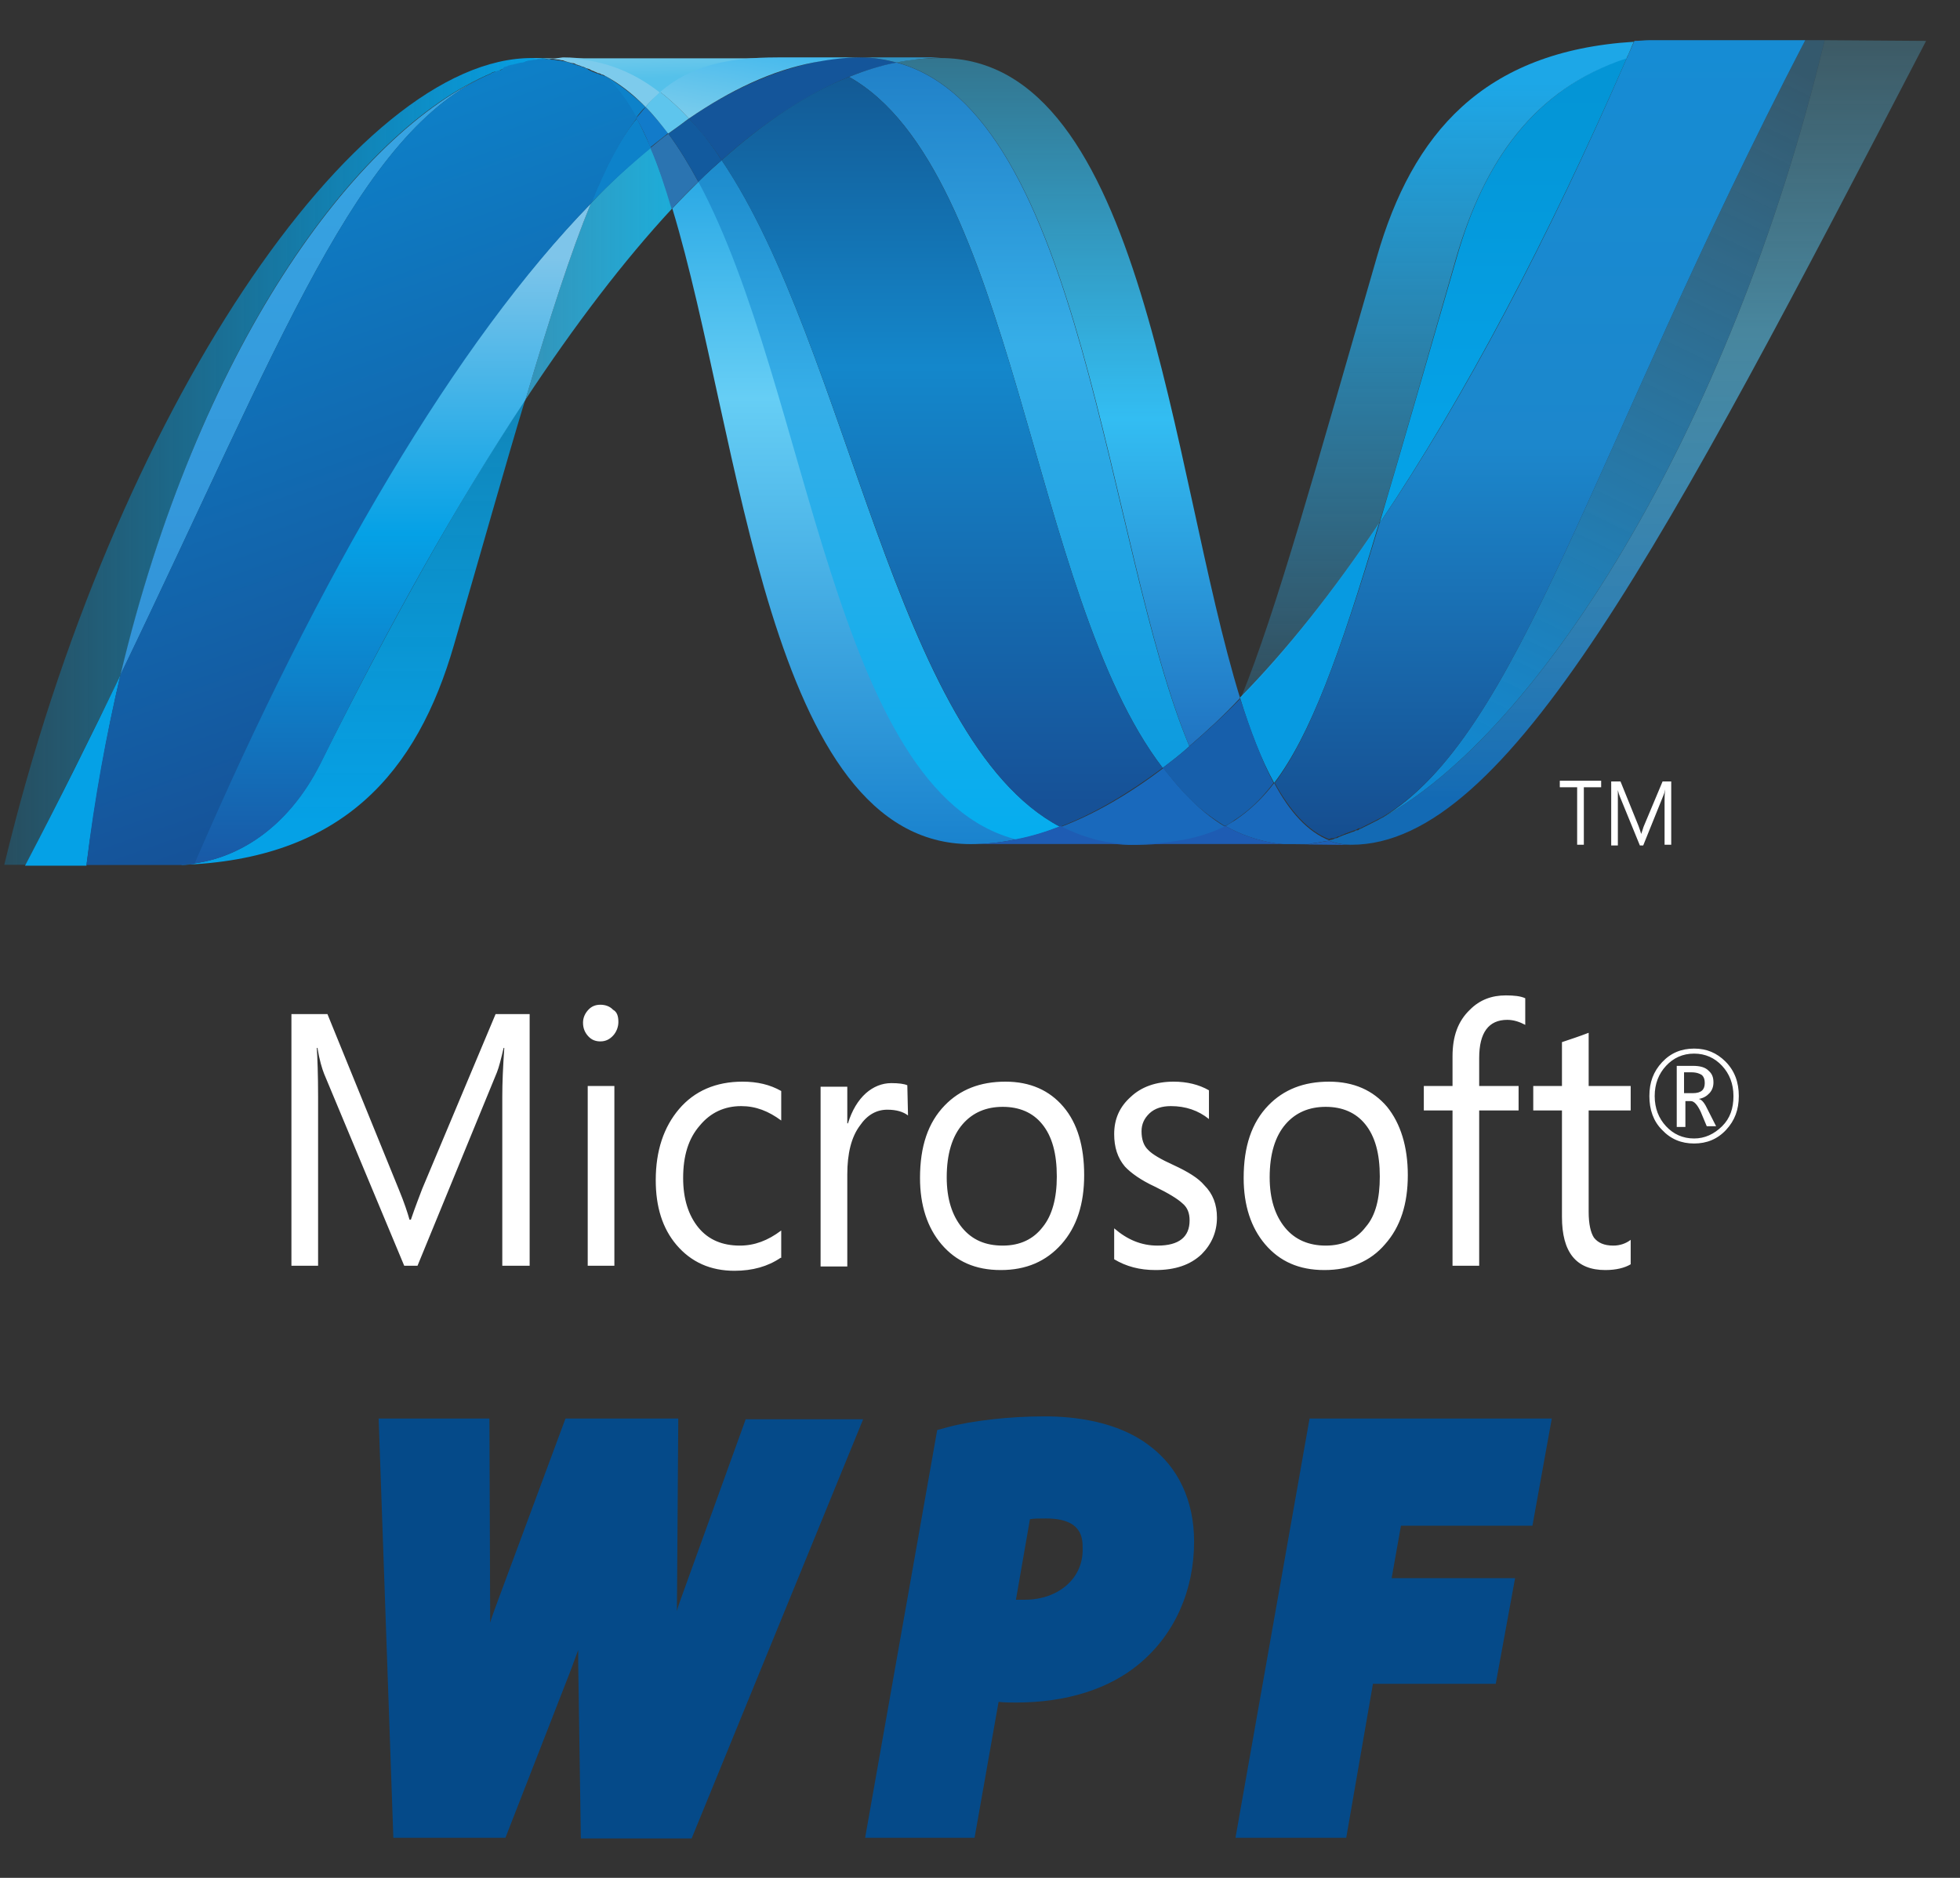
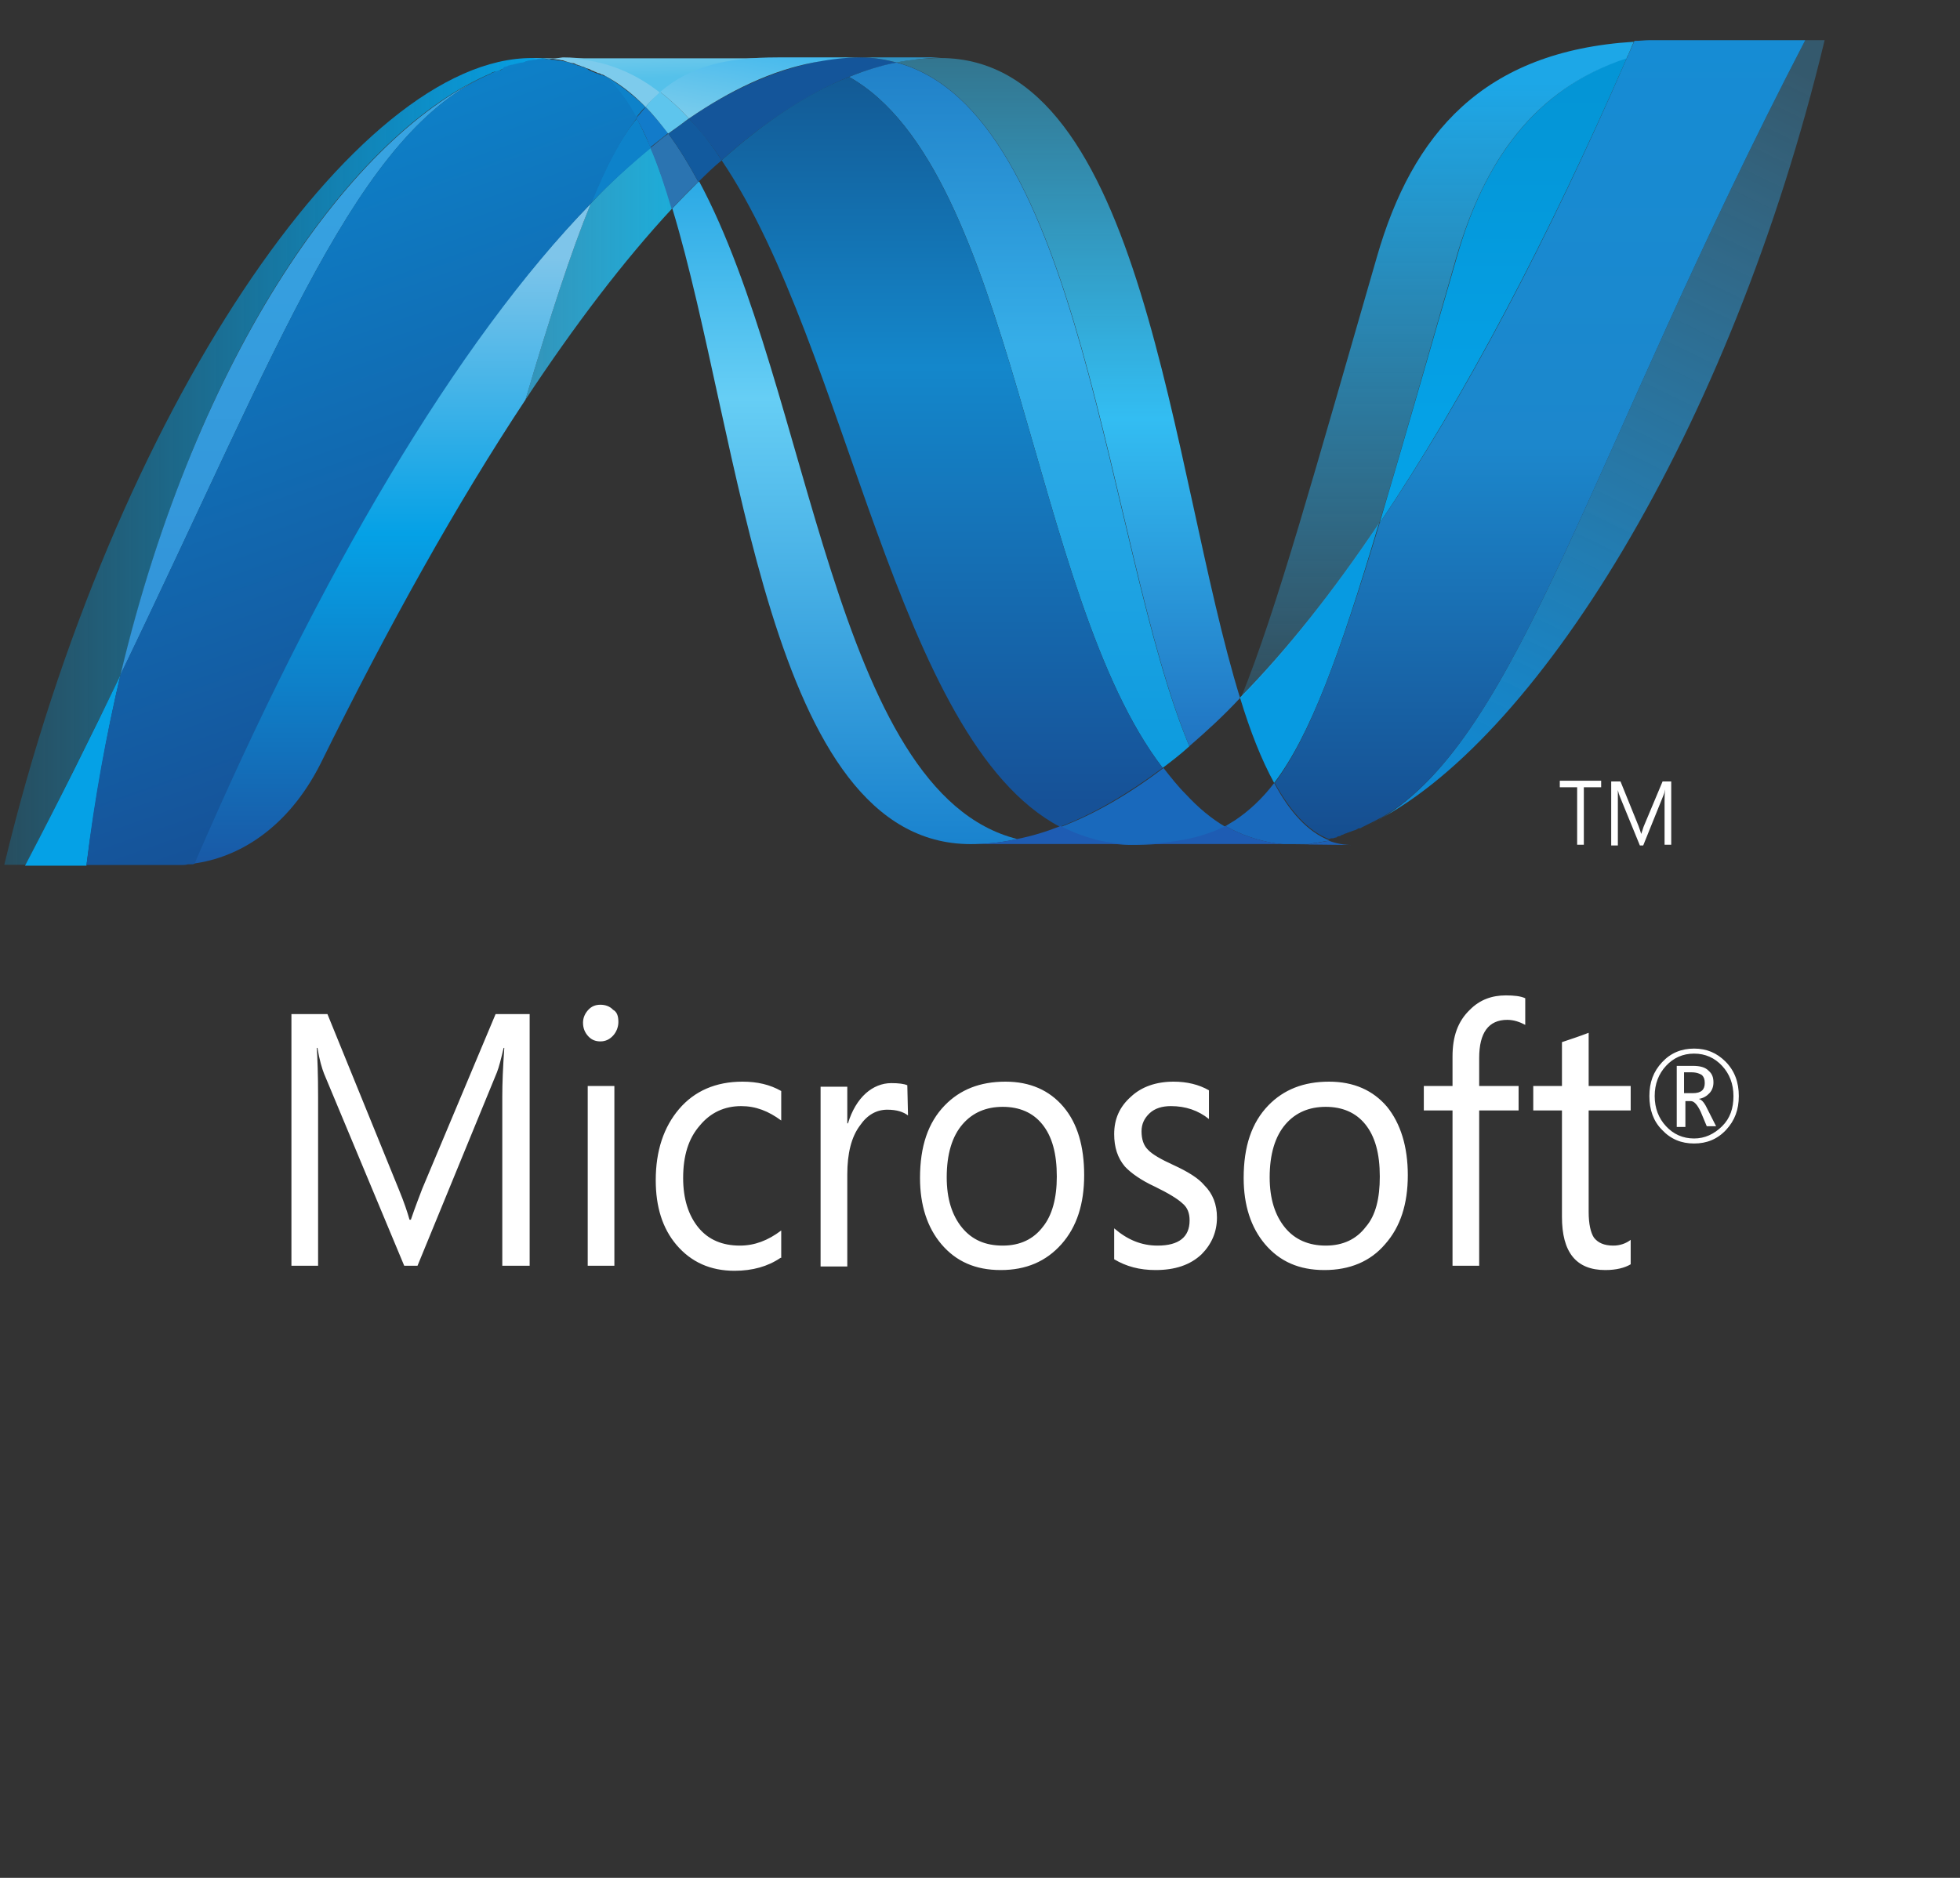
<svg xmlns="http://www.w3.org/2000/svg" width="48" height="46" viewBox="0 0 48 46" fill="none">
  <rect x="0" y="0" width="48" height="46" fill="#333333" stroke="none" />
  <path d="M41.749 26.532C41.749 26.444 41.733 26.391 41.684 26.338C41.635 26.303 41.553 26.267 41.422 26.267H41.242V26.778H41.455C41.667 26.778 41.749 26.69 41.749 26.532ZM42.027 27.588H41.798L41.651 27.236C41.569 27.06 41.488 26.972 41.406 26.972H41.275V27.606H41.063V26.109H41.455C41.635 26.109 41.765 26.144 41.847 26.232C41.929 26.303 41.962 26.391 41.962 26.514C41.962 26.62 41.929 26.708 41.864 26.778C41.798 26.849 41.716 26.901 41.602 26.919C41.684 26.937 41.749 27.025 41.831 27.201L42.027 27.588ZM42.452 26.849C42.452 26.549 42.354 26.303 42.174 26.109C41.994 25.915 41.765 25.809 41.488 25.809C41.21 25.809 40.981 25.915 40.801 26.109C40.621 26.303 40.523 26.549 40.523 26.849C40.523 27.148 40.621 27.395 40.801 27.588C40.981 27.782 41.21 27.888 41.488 27.888C41.749 27.888 41.978 27.782 42.174 27.588C42.37 27.395 42.452 27.148 42.452 26.849ZM42.583 26.849C42.583 27.183 42.484 27.448 42.272 27.677C42.06 27.905 41.798 28.011 41.488 28.011C41.177 28.011 40.916 27.905 40.703 27.677C40.491 27.465 40.393 27.183 40.393 26.849C40.393 26.514 40.491 26.25 40.703 26.021C40.916 25.792 41.177 25.686 41.488 25.686C41.798 25.686 42.043 25.792 42.256 26.003C42.484 26.232 42.583 26.514 42.583 26.849ZM12.971 31.005H12.301V26.866C12.301 26.532 12.317 26.144 12.35 25.669H12.334C12.268 25.95 12.219 26.144 12.17 26.267L10.225 31.005H9.899L7.937 26.303C7.888 26.179 7.823 25.968 7.774 25.669H7.758C7.774 25.915 7.79 26.32 7.79 26.866V31.005H7.137V24.841H8.019L9.768 29.138C9.899 29.455 9.98 29.702 10.029 29.878H10.062C10.176 29.543 10.274 29.297 10.34 29.121L12.137 24.841H12.971V31.005ZM15.046 31.005H14.393V26.602H15.046V31.005ZM15.144 25.035C15.144 25.158 15.095 25.281 15.014 25.369C14.932 25.457 14.834 25.51 14.703 25.51C14.589 25.51 14.491 25.475 14.409 25.387C14.327 25.299 14.278 25.193 14.278 25.052C14.278 24.929 14.327 24.823 14.409 24.735C14.491 24.647 14.589 24.612 14.703 24.612C14.818 24.612 14.932 24.647 15.014 24.735C15.112 24.788 15.144 24.894 15.144 25.035ZM19.115 30.812C18.805 31.023 18.429 31.129 17.988 31.129C17.399 31.129 16.926 30.917 16.566 30.494C16.223 30.089 16.059 29.561 16.059 28.909C16.059 28.187 16.256 27.606 16.631 27.166C17.007 26.725 17.53 26.496 18.184 26.496C18.543 26.496 18.854 26.567 19.132 26.725V27.448C18.821 27.218 18.511 27.095 18.151 27.095C17.743 27.095 17.399 27.254 17.138 27.571C16.86 27.888 16.73 28.311 16.73 28.857C16.73 29.367 16.86 29.772 17.105 30.072C17.351 30.371 17.694 30.512 18.119 30.512C18.478 30.512 18.805 30.389 19.132 30.142V30.812H19.115ZM22.237 27.324C22.122 27.236 21.959 27.183 21.73 27.183C21.469 27.183 21.24 27.307 21.06 27.571C20.848 27.853 20.75 28.258 20.75 28.768V31.023H20.096V26.62H20.75V27.518H20.766C20.864 27.201 21.011 26.954 21.207 26.778C21.387 26.62 21.599 26.532 21.828 26.532C22.008 26.532 22.139 26.549 22.22 26.584L22.237 27.324ZM25.881 28.821C25.881 28.258 25.767 27.835 25.521 27.535C25.293 27.254 24.966 27.113 24.557 27.113C24.149 27.113 23.822 27.254 23.577 27.535C23.315 27.835 23.185 28.275 23.185 28.839C23.185 29.367 23.315 29.772 23.56 30.072C23.806 30.371 24.132 30.512 24.557 30.512C24.982 30.512 25.309 30.354 25.538 30.054C25.767 29.772 25.881 29.35 25.881 28.821ZM26.551 28.786C26.551 29.491 26.371 30.054 25.995 30.477C25.619 30.9 25.129 31.111 24.508 31.111C23.887 31.111 23.413 30.9 23.054 30.477C22.711 30.072 22.531 29.526 22.531 28.857C22.531 28.082 22.727 27.5 23.136 27.078C23.511 26.69 24.002 26.496 24.623 26.496C25.227 26.496 25.701 26.708 26.044 27.113C26.388 27.518 26.551 28.082 26.551 28.786ZM29.803 29.825C29.803 30.177 29.672 30.477 29.427 30.724C29.149 30.988 28.773 31.111 28.3 31.111C27.907 31.111 27.581 31.023 27.286 30.847V30.089C27.613 30.371 27.956 30.512 28.349 30.512C28.872 30.512 29.133 30.301 29.133 29.896C29.133 29.72 29.084 29.579 28.953 29.473C28.839 29.367 28.61 29.226 28.283 29.068C27.94 28.909 27.695 28.733 27.548 28.575C27.368 28.363 27.286 28.099 27.286 27.782C27.286 27.412 27.417 27.113 27.695 26.866C27.956 26.62 28.316 26.496 28.741 26.496C29.068 26.496 29.362 26.567 29.607 26.708V27.412C29.346 27.201 29.035 27.095 28.675 27.095C28.463 27.095 28.283 27.148 28.152 27.271C28.022 27.395 27.956 27.535 27.956 27.712C27.956 27.905 28.006 28.064 28.12 28.17C28.218 28.275 28.43 28.399 28.741 28.54C29.084 28.698 29.346 28.857 29.493 29.033C29.705 29.244 29.803 29.508 29.803 29.825ZM33.791 28.821C33.791 28.258 33.676 27.835 33.431 27.535C33.202 27.254 32.875 27.113 32.467 27.113C32.058 27.113 31.731 27.254 31.486 27.535C31.225 27.835 31.094 28.275 31.094 28.839C31.094 29.367 31.225 29.772 31.47 30.072C31.715 30.371 32.058 30.512 32.467 30.512C32.892 30.512 33.219 30.354 33.447 30.054C33.693 29.772 33.791 29.35 33.791 28.821ZM34.477 28.786C34.477 29.491 34.297 30.054 33.921 30.477C33.562 30.9 33.055 31.111 32.434 31.111C31.813 31.111 31.339 30.9 30.98 30.477C30.637 30.072 30.457 29.526 30.457 28.857C30.457 28.082 30.653 27.5 31.061 27.078C31.437 26.69 31.927 26.496 32.548 26.496C33.153 26.496 33.627 26.708 33.97 27.113C34.297 27.518 34.477 28.082 34.477 28.786ZM37.353 25.105C37.222 25.035 37.075 24.982 36.912 24.982C36.454 24.982 36.225 25.299 36.225 25.915V26.602H37.19V27.201H36.225V31.005H35.572V27.201H34.869V26.602H35.572V25.88C35.572 25.387 35.703 25.017 35.997 24.735C36.242 24.488 36.536 24.383 36.879 24.383C37.075 24.383 37.239 24.4 37.353 24.453V25.105ZM39.935 30.97C39.788 31.058 39.576 31.111 39.314 31.111C38.595 31.111 38.252 30.671 38.252 29.808V27.201H37.549V26.602H38.252V25.528C38.464 25.457 38.677 25.387 38.906 25.299V26.602H39.935V27.201H38.906V29.684C38.906 29.984 38.955 30.195 39.036 30.318C39.134 30.442 39.282 30.512 39.51 30.512C39.674 30.512 39.821 30.459 39.935 30.371V30.97Z" fill="white" />
  <path d="M16.465 5.107C18.164 10.708 18.802 20.677 23.77 20.677C24.146 20.677 24.521 20.642 24.914 20.553C20.403 19.426 19.864 9.545 17.119 4.438C16.89 4.666 16.677 4.878 16.465 5.107Z" fill="url(#paint0_linear_18540_3698)" />
-   <path d="M17.102 4.45C19.847 9.558 20.386 19.421 24.897 20.566C25.256 20.496 25.599 20.39 25.959 20.249C21.906 18.118 20.795 8.536 17.674 3.922C17.494 4.08 17.298 4.257 17.102 4.45Z" fill="url(#paint1_linear_18540_3698)" />
  <path d="M21.071 1.406C20.695 1.406 20.319 1.441 19.927 1.53C18.93 1.741 17.901 2.199 16.871 2.903C17.149 3.203 17.427 3.537 17.672 3.925C18.718 2.991 19.764 2.305 20.793 1.882C21.185 1.723 21.561 1.618 21.953 1.53C21.676 1.459 21.381 1.406 21.071 1.406Z" fill="#14559A" />
  <path d="M29.127 18.278C29.536 17.925 29.961 17.538 30.369 17.098C28.653 11.532 28.032 1.422 23.032 1.422C22.672 1.422 22.313 1.457 21.953 1.528C26.512 2.743 27.101 13.416 29.127 18.278Z" fill="url(#paint2_linear_18540_3698)" />
  <path d="M21.957 1.53C21.679 1.459 21.385 1.406 21.074 1.406H23.035C22.676 1.424 22.316 1.459 21.957 1.53Z" fill="#3092C4" />
  <path d="M29.049 19.464C28.853 19.27 28.673 19.041 28.493 18.812C27.66 19.447 26.81 19.94 25.977 20.257C26.271 20.415 26.581 20.521 26.908 20.609C27.169 20.662 27.431 20.697 27.709 20.697C28.64 20.697 29.376 20.574 30.013 20.257C29.654 20.045 29.343 19.781 29.049 19.464Z" fill="#1969BC" />
  <path d="M20.793 1.884C24.862 4.173 25.222 14.582 28.474 18.81C28.686 18.651 28.915 18.475 29.127 18.281C27.085 13.42 26.513 2.747 21.953 1.531C21.577 1.602 21.185 1.725 20.793 1.884Z" fill="url(#paint3_linear_18540_3698)" />
  <path d="M17.672 3.926C20.793 8.541 21.921 18.122 25.957 20.253C26.791 19.936 27.624 19.443 28.474 18.809C25.222 14.582 24.862 4.173 20.793 1.883C19.764 2.288 18.718 2.992 17.672 3.926Z" fill="url(#paint4_linear_18540_3698)" />
  <path d="M14.469 4.983C13.978 6.181 13.472 7.748 12.867 9.792C14.076 7.96 15.27 6.392 16.462 5.106C16.299 4.56 16.119 4.067 15.94 3.609C15.449 4.014 14.943 4.472 14.469 4.983Z" fill="url(#paint5_linear_18540_3698)" />
  <path d="M16.367 3.273C16.22 3.379 16.073 3.502 15.926 3.626C16.122 4.066 16.285 4.577 16.449 5.123C16.661 4.894 16.874 4.665 17.102 4.454C16.874 4.031 16.628 3.626 16.367 3.273Z" fill="#2B74B1" />
  <path d="M16.874 2.906C16.71 3.03 16.531 3.153 16.367 3.276C16.629 3.628 16.874 4.033 17.103 4.456C17.299 4.262 17.478 4.086 17.674 3.928C17.429 3.54 17.168 3.206 16.874 2.906Z" fill="#125A9E" />
-   <path d="M44.686 0.984C42.382 10.566 37.561 18.263 33.524 20.2C33.459 20.235 33.377 20.271 33.312 20.306C33.295 20.306 33.295 20.306 33.279 20.323C33.263 20.341 33.23 20.341 33.214 20.341C33.197 20.341 33.197 20.341 33.181 20.359C33.148 20.376 33.116 20.376 33.083 20.394C33.067 20.394 33.05 20.412 33.034 20.412C33.018 20.412 33.001 20.429 32.985 20.429C32.969 20.429 32.952 20.447 32.936 20.447C32.92 20.447 32.903 20.464 32.887 20.464C32.854 20.482 32.838 20.482 32.805 20.5C32.789 20.5 32.789 20.5 32.773 20.517C32.756 20.517 32.74 20.535 32.707 20.535C32.691 20.535 32.674 20.535 32.674 20.552C32.658 20.552 32.625 20.57 32.609 20.57C32.576 20.57 32.56 20.588 32.527 20.588C32.707 20.658 32.903 20.693 33.099 20.693C36.923 20.693 40.78 13.296 47.17 1.002L44.686 0.984Z" fill="url(#paint6_linear_18540_3698)" />
  <path d="M12.035 1.792C12.052 1.792 12.052 1.792 12.035 1.792L12.052 1.774C12.068 1.774 12.101 1.757 12.117 1.757H12.149C12.166 1.757 12.199 1.739 12.215 1.739C12.264 1.704 12.313 1.686 12.362 1.668H12.378C12.395 1.668 12.427 1.651 12.444 1.651C12.46 1.651 12.46 1.651 12.476 1.633C12.493 1.633 12.525 1.616 12.542 1.616H12.558C12.623 1.598 12.705 1.58 12.771 1.563H12.803C12.82 1.563 12.836 1.545 12.869 1.545C12.885 1.545 12.885 1.545 12.901 1.528C12.918 1.528 12.934 1.528 12.967 1.51C13.016 1.492 13.048 1.492 13.097 1.492H13.13C13.146 1.492 13.163 1.492 13.195 1.475H13.228C13.244 1.475 13.261 1.475 13.277 1.457H13.31C13.359 1.457 13.408 1.44 13.441 1.44C13.31 1.422 13.179 1.422 13.032 1.422C8.718 1.404 2.786 10.035 0.105 21.184H0.628C1.478 19.546 2.246 17.978 2.965 16.516C4.828 8.626 8.652 3.218 12.035 1.792Z" fill="url(#paint7_linear_18540_3698)" />
-   <path d="M14.469 4.981C14.959 4.47 15.449 4.03 15.94 3.625C15.825 3.36 15.711 3.114 15.596 2.903C15.188 3.396 14.828 4.083 14.469 4.981ZM14.812 1.863C15.09 2.11 15.351 2.462 15.58 2.885C15.645 2.797 15.727 2.691 15.809 2.621C15.482 2.304 15.139 2.039 14.763 1.828C14.779 1.846 14.796 1.846 14.812 1.863Z" fill="#0D82CA" />
+   <path d="M14.469 4.981C14.959 4.47 15.449 4.03 15.94 3.625C15.825 3.36 15.711 3.114 15.596 2.903C15.188 3.396 14.828 4.083 14.469 4.981M14.812 1.863C15.09 2.11 15.351 2.462 15.58 2.885C15.645 2.797 15.727 2.691 15.809 2.621C15.482 2.304 15.139 2.039 14.763 1.828C14.779 1.846 14.796 1.846 14.812 1.863Z" fill="#0D82CA" />
  <path d="M2.949 16.539C6.888 8.367 8.751 3.206 12.035 1.797C8.653 3.241 4.829 8.631 2.949 16.539Z" fill="url(#paint8_linear_18540_3698)" />
  <path d="M15.811 2.625C15.729 2.713 15.664 2.801 15.582 2.889C15.713 3.118 15.827 3.347 15.925 3.611C16.072 3.488 16.219 3.382 16.366 3.259C16.187 3.048 16.007 2.819 15.811 2.625Z" fill="#127BCA" />
-   <path d="M4.745 21.151C4.728 21.151 4.696 21.151 4.679 21.169H4.581C4.532 21.169 4.483 21.169 4.434 21.187H4.418C8.389 21.063 10.219 18.915 11.118 15.797C11.805 13.437 12.36 11.447 12.867 9.773C11.2 12.31 9.533 15.322 7.85 18.686C7.033 20.324 5.791 21.011 4.745 21.151Z" fill="url(#paint9_linear_18540_3698)" />
  <path d="M4.746 21.153C5.808 21.012 7.034 20.325 7.851 18.705C9.518 15.323 11.201 12.311 12.868 9.793C13.473 7.75 13.979 6.182 14.47 4.984C11.136 8.384 7.818 14.037 4.746 21.153Z" fill="url(#paint10_linear_18540_3698)" />
  <path d="M2.95 16.539C2.247 18.001 1.479 19.551 0.613 21.206H2.117C2.329 19.569 2.607 18.001 2.95 16.539Z" fill="#05A1E6" />
  <path d="M13.312 1.445H13.197C13.181 1.445 13.164 1.445 13.132 1.463H13.099C13.05 1.463 13.017 1.481 12.968 1.481H12.952C12.936 1.481 12.903 1.498 12.887 1.498C12.87 1.498 12.87 1.498 12.854 1.516C12.838 1.516 12.805 1.533 12.789 1.533H12.756C12.691 1.551 12.609 1.569 12.543 1.586H12.527C12.511 1.586 12.478 1.604 12.462 1.604C12.445 1.604 12.445 1.604 12.429 1.621C12.413 1.621 12.38 1.639 12.364 1.639H12.347C12.315 1.692 12.266 1.727 12.217 1.727C12.2 1.727 12.168 1.745 12.151 1.745C12.135 1.745 12.135 1.745 12.118 1.762C12.102 1.762 12.069 1.78 12.053 1.78C12.053 1.78 12.037 1.78 12.037 1.798C8.752 3.189 6.889 8.367 2.951 16.522C2.607 17.984 2.313 19.552 2.117 21.189H4.454C4.503 21.189 4.552 21.189 4.601 21.172H4.699C4.716 21.172 4.748 21.172 4.765 21.154C7.837 14.039 11.171 8.385 14.488 4.968C14.848 4.07 15.207 3.4 15.599 2.89C15.371 2.467 15.109 2.115 14.831 1.868H14.815C14.799 1.868 14.782 1.85 14.766 1.85C14.75 1.833 14.733 1.833 14.717 1.833C14.7 1.833 14.684 1.815 14.668 1.815C14.652 1.815 14.635 1.798 14.619 1.798C14.602 1.798 14.586 1.78 14.57 1.78C14.537 1.762 14.504 1.762 14.488 1.745C14.472 1.745 14.455 1.727 14.455 1.727C14.439 1.727 14.406 1.71 14.39 1.692C14.374 1.692 14.374 1.692 14.357 1.674C14.325 1.657 14.292 1.657 14.259 1.639C14.227 1.621 14.194 1.621 14.161 1.604H14.145C14.112 1.586 14.079 1.586 14.063 1.569H14.047C13.949 1.533 13.883 1.516 13.802 1.498H13.785C13.753 1.498 13.72 1.481 13.687 1.481H13.671C13.638 1.481 13.589 1.463 13.557 1.463H13.54C13.508 1.463 13.475 1.463 13.459 1.445C13.409 1.445 13.361 1.463 13.312 1.445Z" fill="url(#paint11_linear_18540_3698)" />
  <path d="M35.681 6.285C34.929 8.892 34.308 11.058 33.785 12.819C35.861 9.737 37.903 5.862 39.848 1.406C37.577 2.181 36.351 3.943 35.681 6.285Z" fill="url(#paint12_linear_18540_3698)" />
  <path d="M33.834 20.042C33.736 20.095 33.621 20.147 33.523 20.2C37.56 18.263 42.381 10.566 44.685 0.984H44.211C38.916 11.182 37.217 18.016 33.834 20.042Z" fill="url(#paint13_linear_18540_3698)" />
  <path d="M31.204 19.179C32.087 18.016 32.806 16.061 33.77 12.82C32.643 14.494 31.515 15.92 30.371 17.083V17.1C30.616 17.91 30.894 18.615 31.204 19.179Z" fill="#079AE1" />
  <path d="M31.205 19.18C30.91 19.567 30.584 19.867 30.241 20.096C30.159 20.148 30.093 20.184 30.012 20.236C30.388 20.448 30.796 20.589 31.237 20.659C31.303 20.659 31.368 20.677 31.433 20.677H32.038C32.071 20.677 32.087 20.677 32.12 20.659H32.136C32.169 20.659 32.185 20.642 32.218 20.642H32.251C32.283 20.642 32.316 20.624 32.349 20.624H32.365C32.43 20.606 32.496 20.606 32.561 20.589C32.022 20.377 31.581 19.884 31.205 19.18Z" fill="#1969BC" />
  <path d="M23.77 20.675C24.145 20.675 24.521 20.64 24.913 20.551C25.273 20.481 25.616 20.375 25.976 20.234C26.27 20.393 26.58 20.499 26.907 20.587C27.169 20.64 27.43 20.675 27.708 20.675H23.77ZM27.708 20.675C28.639 20.675 29.375 20.551 30.012 20.234C30.388 20.446 30.797 20.587 31.238 20.657C31.303 20.657 31.369 20.675 31.434 20.675H31.663H27.708Z" fill="#1E5CB3" />
  <path d="M31.66 20.682H32.02C32.052 20.682 32.069 20.682 32.101 20.664H32.118C32.15 20.664 32.167 20.647 32.199 20.647H32.232C32.265 20.647 32.297 20.629 32.33 20.629H32.346C32.412 20.611 32.477 20.611 32.543 20.594C32.722 20.664 32.919 20.699 33.115 20.699L31.66 20.682Z" fill="#1D60B5" />
-   <path d="M30.372 17.117C29.964 17.54 29.539 17.927 29.13 18.28C28.918 18.473 28.705 18.632 28.477 18.808C28.656 19.037 28.852 19.266 29.032 19.46C29.326 19.777 29.653 20.023 29.996 20.235C30.078 20.2 30.16 20.147 30.225 20.094C30.585 19.865 30.895 19.565 31.189 19.178C30.895 18.614 30.634 17.91 30.372 17.117Z" fill="#175FAB" />
  <path d="M42.74 0.984H40.403C40.272 0.984 40.158 1.002 40.027 1.002C39.962 1.143 39.913 1.266 39.847 1.407C37.903 5.881 35.86 9.756 33.784 12.82C32.804 16.061 32.085 18.016 31.219 19.179C31.595 19.866 32.036 20.359 32.542 20.552C32.559 20.552 32.575 20.552 32.592 20.535H32.641C32.657 20.535 32.69 20.517 32.706 20.517C32.722 20.517 32.739 20.517 32.739 20.5C32.755 20.5 32.771 20.482 32.804 20.482C32.82 20.482 32.82 20.482 32.837 20.464C32.869 20.447 32.902 20.447 32.918 20.429C32.935 20.429 32.951 20.412 32.967 20.412C32.984 20.412 33 20.394 33.016 20.394C33.033 20.394 33.049 20.376 33.065 20.376C33.082 20.376 33.098 20.359 33.114 20.359C33.147 20.341 33.18 20.341 33.212 20.323C33.229 20.323 33.229 20.306 33.245 20.306C33.261 20.288 33.294 20.288 33.31 20.288C33.31 20.288 33.327 20.288 33.343 20.271C33.409 20.235 33.49 20.2 33.556 20.165C33.654 20.112 33.768 20.059 33.866 20.006C37.216 18.016 38.916 11.182 44.211 0.984L42.74 0.984Z" fill="url(#paint14_linear_18540_3698)" />
  <path d="M13.441 1.441H13.54C13.572 1.441 13.621 1.459 13.654 1.459H13.67C13.703 1.459 13.736 1.477 13.768 1.477H13.785C13.866 1.512 13.948 1.53 14.013 1.547H14.03C14.062 1.547 14.095 1.565 14.111 1.582H14.128C14.161 1.6 14.193 1.6 14.226 1.618C14.258 1.635 14.291 1.635 14.324 1.653C14.34 1.653 14.34 1.67 14.357 1.67C14.406 1.688 14.438 1.688 14.455 1.706C14.471 1.706 14.471 1.723 14.487 1.723C14.52 1.741 14.553 1.741 14.569 1.759C14.585 1.759 14.602 1.776 14.618 1.776C14.634 1.794 14.651 1.794 14.667 1.794C14.683 1.794 14.7 1.811 14.716 1.811C14.732 1.829 14.749 1.829 14.765 1.829C15.141 2.023 15.484 2.287 15.811 2.622C15.925 2.481 16.056 2.375 16.187 2.252C15.484 1.723 14.7 1.406 13.785 1.406C13.654 1.424 13.556 1.441 13.441 1.441Z" fill="#7DCBEC" />
  <path d="M15.809 2.62C16.005 2.814 16.184 3.043 16.364 3.272C16.544 3.148 16.707 3.025 16.871 2.902C16.642 2.655 16.413 2.444 16.168 2.25C16.037 2.373 15.923 2.479 15.809 2.62Z" fill="#5EC5ED" />
  <path d="M13.44 1.447C13.554 1.429 13.652 1.429 13.767 1.429C14.682 1.429 15.483 1.729 16.169 2.275C16.904 1.641 17.803 1.429 19.045 1.429H13.031C13.178 1.412 13.309 1.429 13.44 1.447Z" fill="url(#paint15_linear_18540_3698)" />
  <path d="M19.044 1.406C17.802 1.406 16.903 1.618 16.168 2.252C16.413 2.445 16.642 2.657 16.871 2.903C17.9 2.199 18.913 1.723 19.927 1.53C20.302 1.459 20.695 1.406 21.071 1.406H19.044Z" fill="url(#paint16_linear_18540_3698)" />
  <path d="M33.77 12.842C34.309 11.063 34.913 8.914 35.665 6.307C36.352 3.947 37.561 2.186 39.832 1.429C39.898 1.305 39.947 1.164 40.012 1.023C36.319 1.252 34.587 3.278 33.721 6.29C32.201 11.538 31.269 14.938 30.387 17.104C31.514 15.942 32.642 14.497 33.77 12.842Z" fill="url(#paint17_linear_18540_3698)" />
  <path d="M39.212 19.284H38.788V20.693H38.624V19.284H38.199V19.125H39.212V19.284ZM40.928 20.693H40.765V19.636C40.765 19.548 40.765 19.442 40.781 19.336C40.765 19.407 40.749 19.46 40.732 19.495L40.242 20.71H40.16L39.67 19.512C39.654 19.477 39.637 19.424 39.621 19.354V20.71H39.458V19.143H39.686L40.128 20.235C40.16 20.323 40.177 20.375 40.193 20.428C40.226 20.34 40.242 20.27 40.258 20.235L40.716 19.143H40.928V20.693Z" fill="white" />
-   <path d="M16.66 39.204C16.66 39.204 16.595 39.38 16.578 39.468V39.38L16.611 34.748H13.849L12.182 39.239C12.117 39.416 12.052 39.592 12.003 39.75V39.363L11.986 34.748H9.273L9.633 45.017H12.378L13.964 40.948L14.16 40.419V40.737L14.225 45.034H16.938L21.138 34.766H18.262L16.66 39.204ZM28.132 35.4C27.364 34.819 26.318 34.695 25.583 34.695C24.717 34.695 23.802 34.801 23.213 34.959L22.952 35.03L21.187 45.017H23.867L24.455 41.688C24.602 41.705 24.733 41.705 24.88 41.705C26.122 41.705 27.168 41.371 27.903 40.754C28.77 40.032 29.243 38.958 29.243 37.76C29.243 36.756 28.851 35.928 28.132 35.4ZM25.093 39.187H24.88L25.223 37.214C25.321 37.196 25.452 37.196 25.615 37.196C26.514 37.196 26.514 37.69 26.514 37.936C26.531 38.658 25.926 39.187 25.093 39.187ZM37.529 37.373L38.003 34.748H32.071L30.257 45.017H32.969L33.623 41.247H36.63L37.104 38.658H34.081L34.309 37.373H37.529Z" fill="#054A89" />
  <defs>
    <linearGradient id="paint0_linear_18540_3698" x1="20.685" y1="1.286" x2="20.685" y2="25.49" gradientUnits="userSpaceOnUse">
      <stop stop-color="#0994DC" />
      <stop offset="0.35" stop-color="#66CEF5" />
      <stop offset="0.846" stop-color="#127BCA" />
      <stop offset="1" stop-color="#127BCA" />
    </linearGradient>
    <linearGradient id="paint1_linear_18540_3698" x1="21.539" y1="0.666" x2="21.539" y2="25.487" gradientUnits="userSpaceOnUse">
      <stop stop-color="#0E76BC" />
      <stop offset="0.36" stop-color="#36AEE8" />
      <stop offset="0.846" stop-color="#00ADEF" />
      <stop offset="1" stop-color="#00ADEF" />
    </linearGradient>
    <linearGradient id="paint2_linear_18540_3698" x1="26.167" y1="20.121" x2="26.167" y2="0.371" gradientUnits="userSpaceOnUse">
      <stop stop-color="#1C63B7" />
      <stop offset="0.5" stop-color="#33BDF2" />
      <stop offset="1" stop-color="#33BDF2" stop-opacity="0.42" />
    </linearGradient>
    <linearGradient id="paint3_linear_18540_3698" x1="24.963" y1="-1.84" x2="24.963" y2="23.93" gradientUnits="userSpaceOnUse">
      <stop stop-color="#166AB8" />
      <stop offset="0.4" stop-color="#36AEE8" />
      <stop offset="0.846" stop-color="#0798DD" />
      <stop offset="1" stop-color="#0798DD" />
    </linearGradient>
    <linearGradient id="paint4_linear_18540_3698" x1="23.078" y1="-1.706" x2="23.078" y2="25.697" gradientUnits="userSpaceOnUse">
      <stop stop-color="#124379" />
      <stop offset="0.39" stop-color="#1487CB" />
      <stop offset="0.78" stop-color="#165197" />
      <stop offset="1" stop-color="#165197" />
    </linearGradient>
    <linearGradient id="paint5_linear_18540_3698" x1="12.866" y1="6.704" x2="16.46" y2="6.704" gradientUnits="userSpaceOnUse">
      <stop stop-color="#33BDF2" stop-opacity="0.698" />
      <stop offset="1" stop-color="#1DACD8" />
    </linearGradient>
    <linearGradient id="paint6_linear_18540_3698" x1="39.863" y1="19.626" x2="39.863" y2="0.388" gradientUnits="userSpaceOnUse">
      <stop stop-color="#136AB4" />
      <stop offset="0.6" stop-color="#59CAF5" stop-opacity="0.549" />
      <stop offset="1" stop-color="#59CAF5" stop-opacity="0.235" />
    </linearGradient>
    <linearGradient id="paint7_linear_18540_3698" x1="0.11" y1="11.298" x2="13.443" y2="11.298" gradientUnits="userSpaceOnUse">
      <stop stop-color="#05A1E6" stop-opacity="0.247" />
      <stop offset="1" stop-color="#05A1E6" />
    </linearGradient>
    <linearGradient id="paint8_linear_18540_3698" x1="7.496" y1="20.115" x2="7.496" y2="0.416" gradientUnits="userSpaceOnUse">
      <stop stop-color="#318ED5" />
      <stop offset="1" stop-color="#38A7E4" />
    </linearGradient>
    <linearGradient id="paint9_linear_18540_3698" x1="8.644" y1="20.184" x2="8.644" y2="1.035" gradientUnits="userSpaceOnUse">
      <stop stop-color="#05A1E6" />
      <stop offset="1" stop-color="#05A1E6" stop-opacity="0.549" />
    </linearGradient>
    <linearGradient id="paint10_linear_18540_3698" x1="9.6" y1="21.158" x2="9.6" y2="4.977" gradientUnits="userSpaceOnUse">
      <stop stop-color="#1959A6" />
      <stop offset="0.5" stop-color="#05A1E6" />
      <stop offset="0.918" stop-color="#7EC5EA" />
      <stop offset="1" stop-color="#7EC5EA" />
    </linearGradient>
    <linearGradient id="paint11_linear_18540_3698" x1="10.18" y1="20.127" x2="4.359" y2="3.623" gradientUnits="userSpaceOnUse">
      <stop stop-color="#165096" />
      <stop offset="1" stop-color="#0D82CA" />
    </linearGradient>
    <linearGradient id="paint12_linear_18540_3698" x1="36.808" y1="10.204" x2="36.808" y2="1.034" gradientUnits="userSpaceOnUse">
      <stop stop-color="#05A1E6" />
      <stop offset="0.874" stop-color="#0495D6" />
      <stop offset="1" stop-color="#0495D6" />
    </linearGradient>
    <linearGradient id="paint13_linear_18540_3698" x1="40.806" y1="0.186" x2="31.841" y2="18.655" gradientUnits="userSpaceOnUse">
      <stop stop-color="#38A7E4" stop-opacity="0.329" />
      <stop offset="0.962" stop-color="#0E88D3" />
      <stop offset="1" stop-color="#0E88D3" />
    </linearGradient>
    <linearGradient id="paint14_linear_18540_3698" x1="37.706" y1="0.927" x2="37.706" y2="20.929" gradientUnits="userSpaceOnUse">
      <stop stop-color="#168CD4" />
      <stop offset="0.5" stop-color="#1C87CC" />
      <stop offset="1" stop-color="#154B8D" />
    </linearGradient>
    <linearGradient id="paint15_linear_18540_3698" x1="14.039" y1="0.521" x2="14.133" y2="2.618" gradientUnits="userSpaceOnUse">
      <stop stop-color="#97D6EE" />
      <stop offset="0.703" stop-color="#55C1EA" />
      <stop offset="1" stop-color="#55C1EA" />
    </linearGradient>
    <linearGradient id="paint16_linear_18540_3698" x1="16.51" y1="2.81" x2="16.93" y2="0.599" gradientUnits="userSpaceOnUse">
      <stop stop-color="#7ACCEC" />
      <stop offset="1" stop-color="#3FB7ED" />
    </linearGradient>
    <linearGradient id="paint17_linear_18540_3698" x1="35.198" y1="2.04" x2="35.198" y2="21.606" gradientUnits="userSpaceOnUse">
      <stop stop-color="#1DA7E7" />
      <stop offset="1" stop-color="#37ABE7" stop-opacity="0" />
    </linearGradient>
  </defs>
</svg>